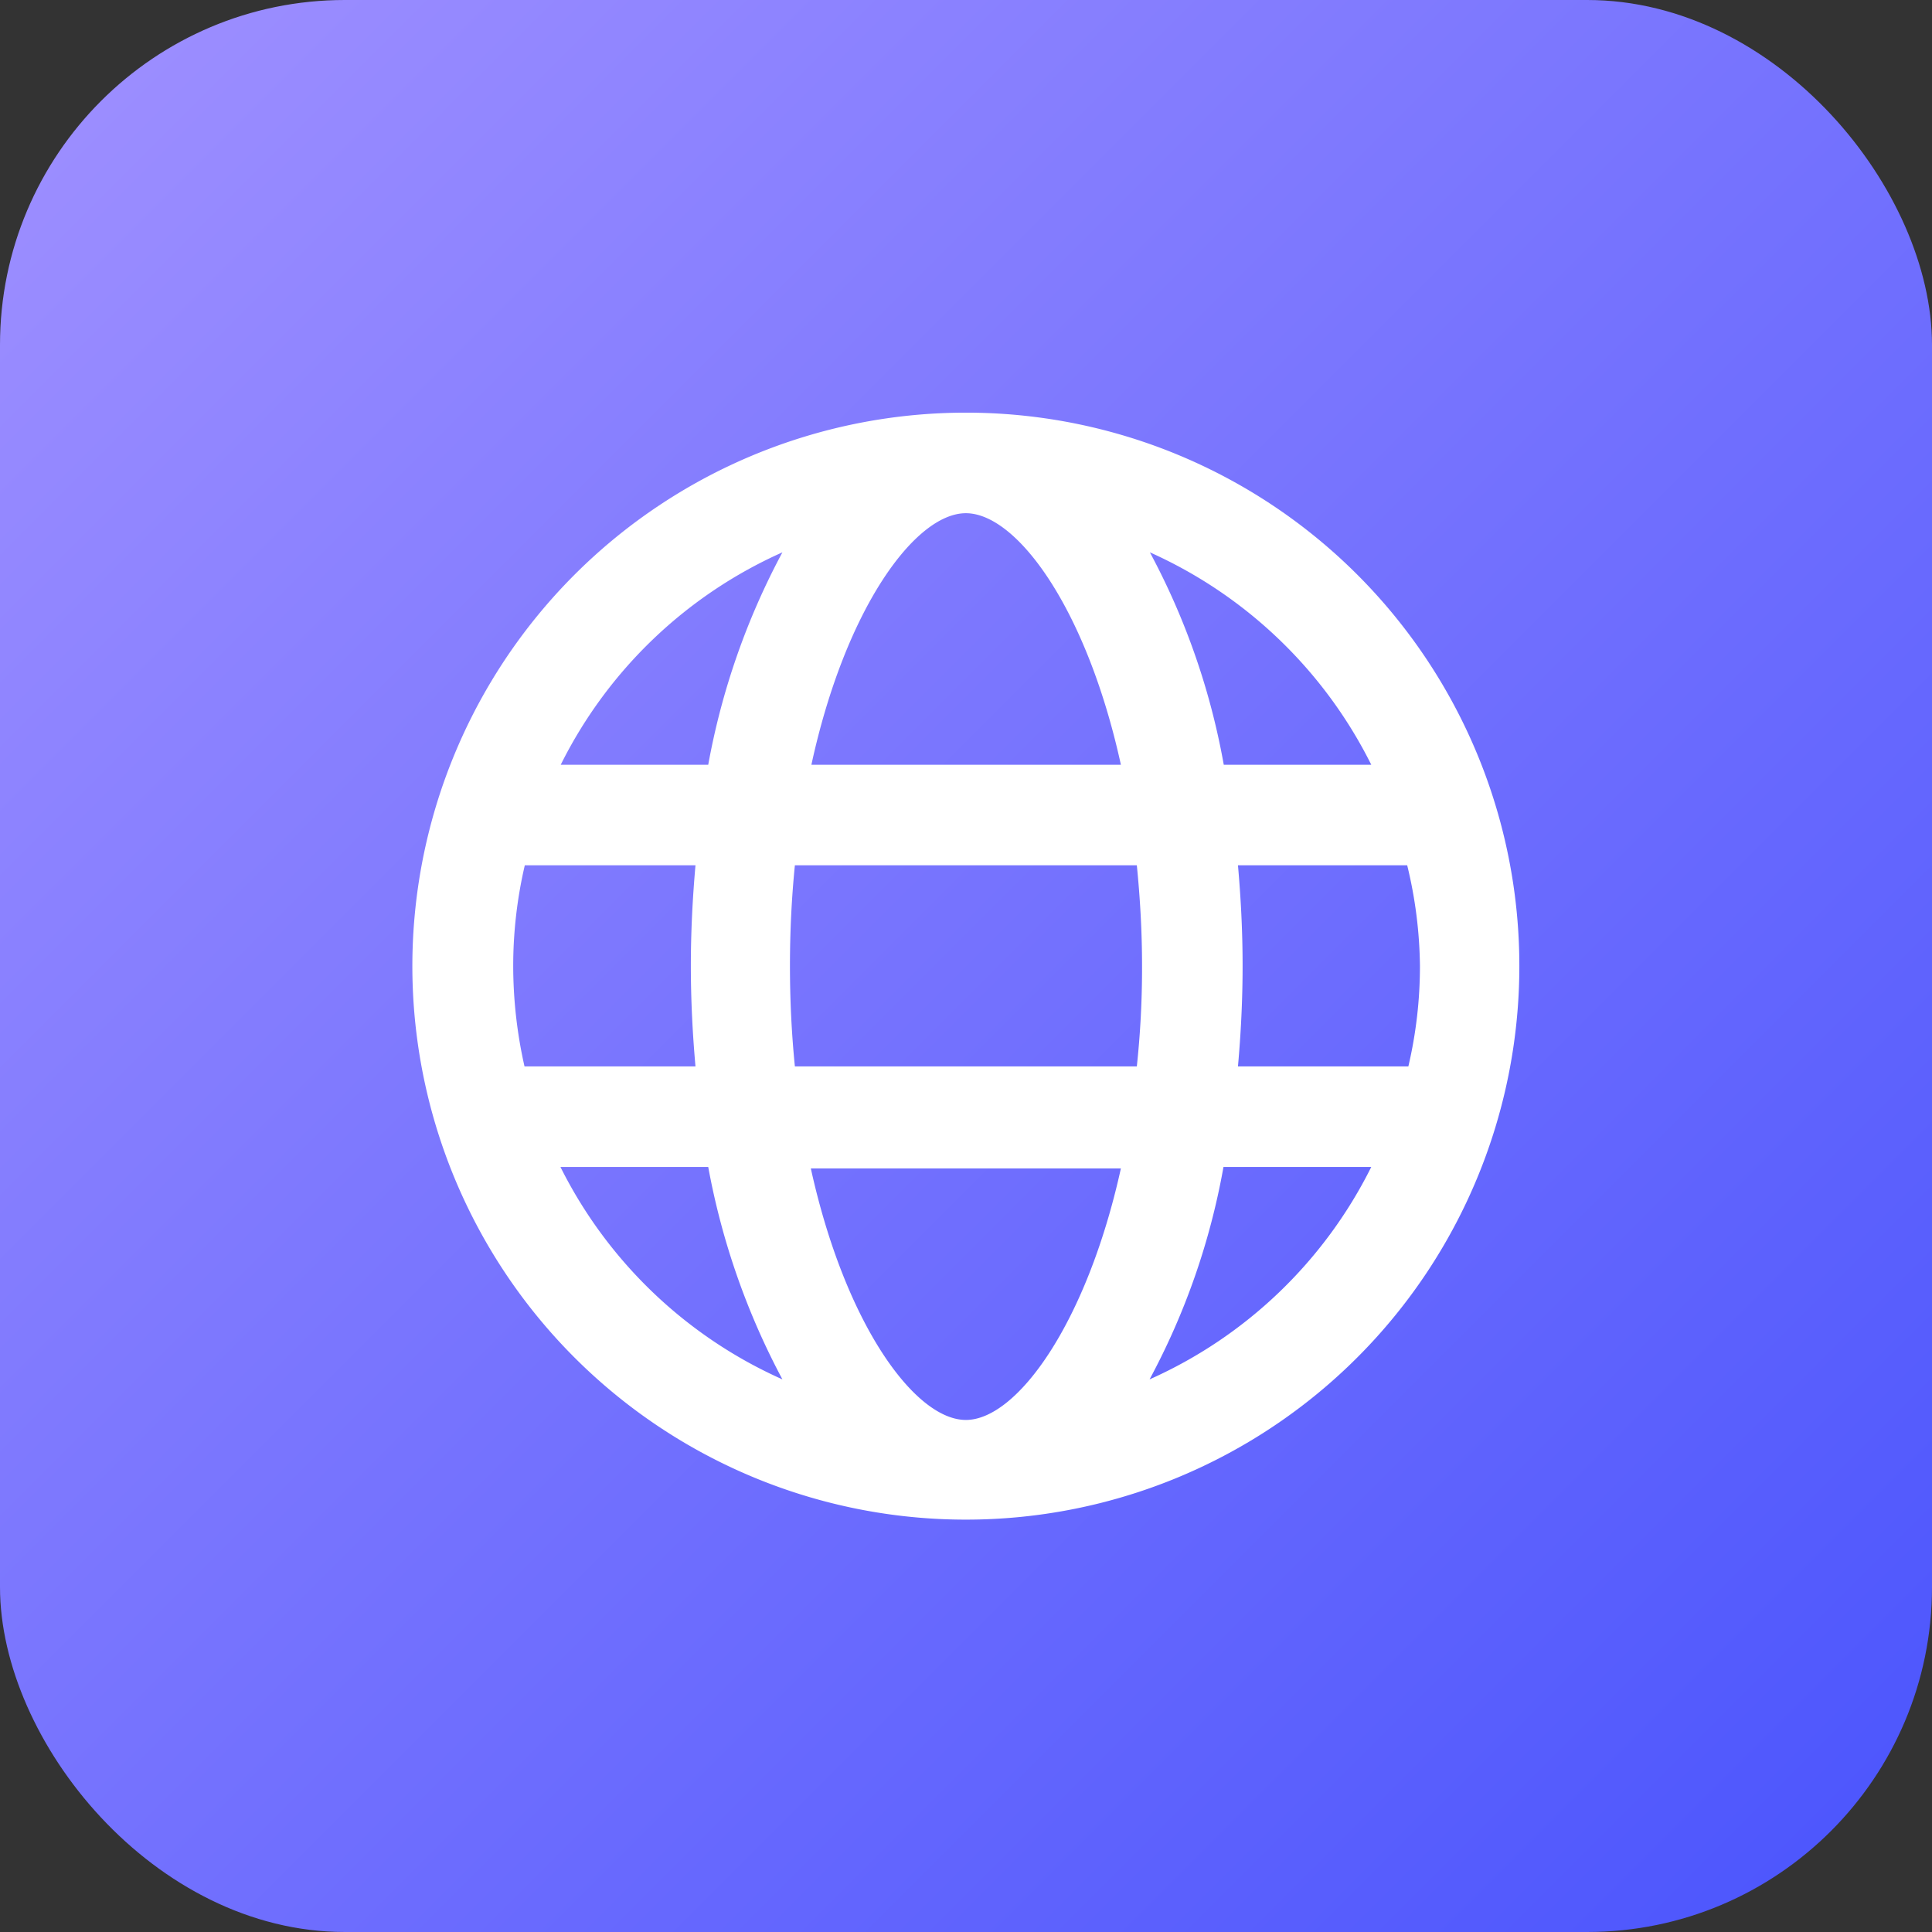
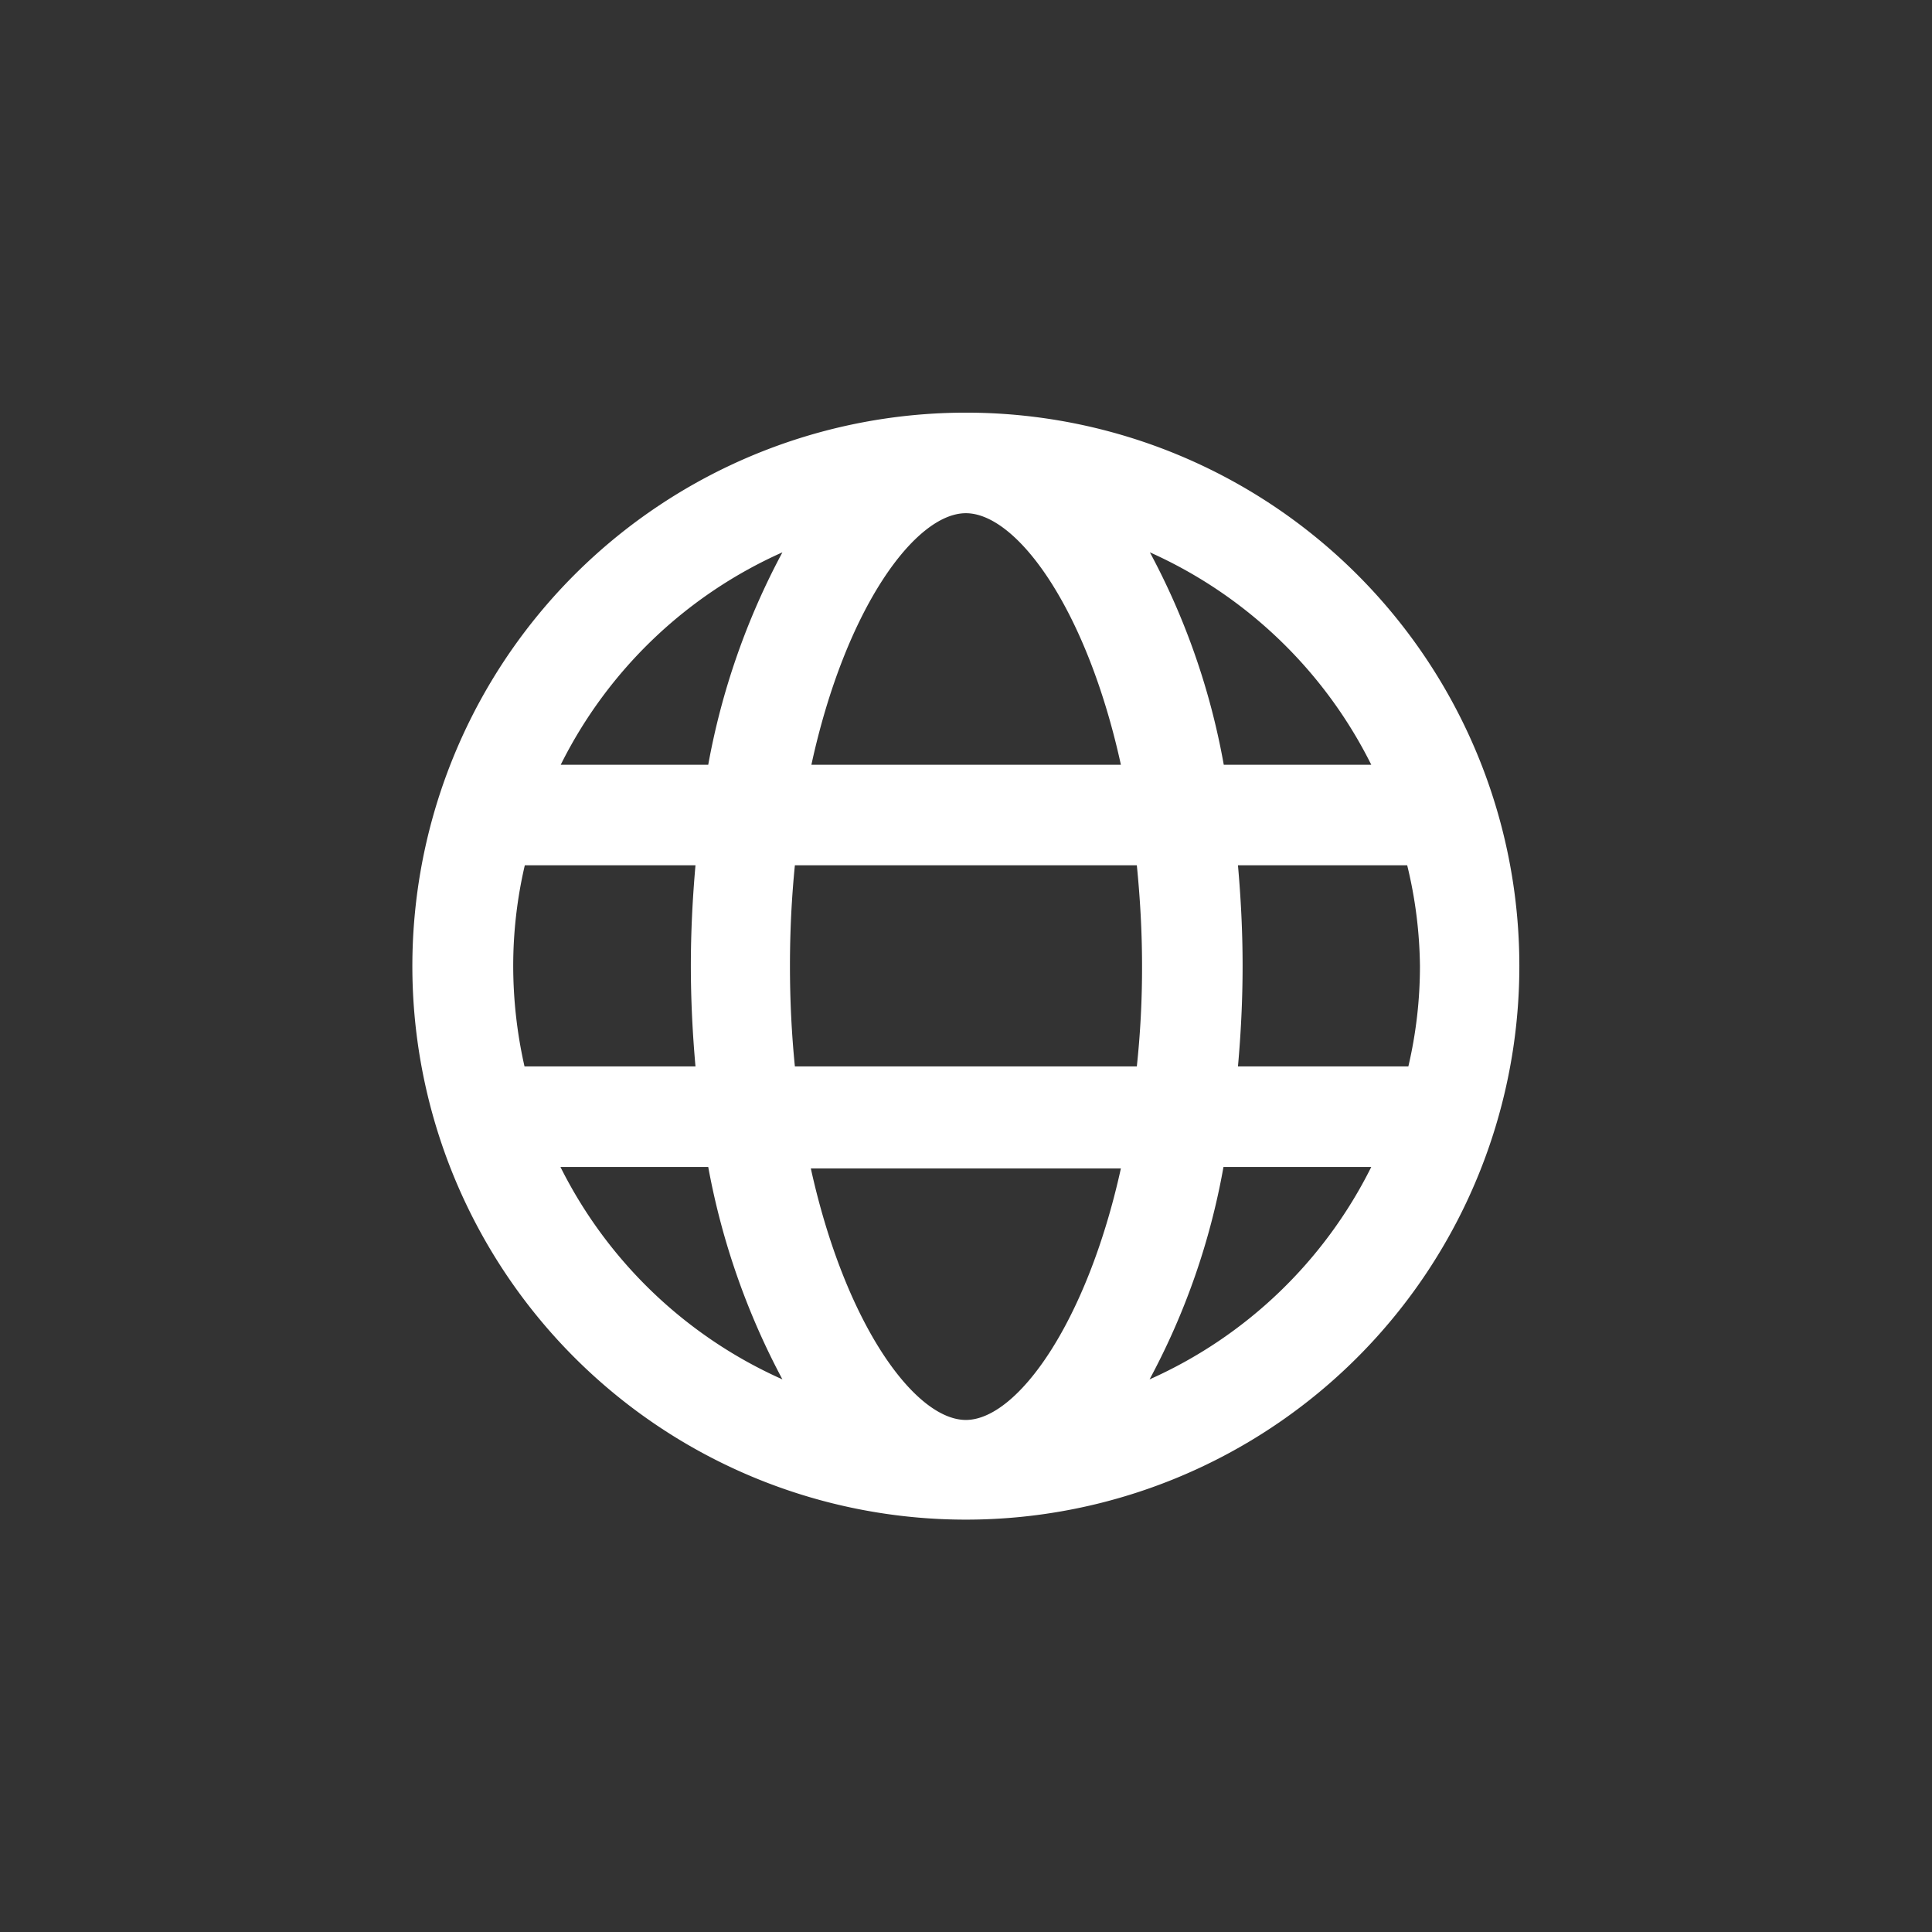
<svg xmlns="http://www.w3.org/2000/svg" viewBox="0 0 66.67 66.67">
  <rect x="0" y="0" width="66.67" height="66.67" fill="#333333" stroke="none" />
  <defs>
    <style>.cls-1{fill:url(#未命名的渐变_4);}.cls-2{fill:#fff;}</style>
    <linearGradient id="未命名的渐变_4" x1="3.49" y1="3.49" x2="63.18" y2="63.18" gradientUnits="userSpaceOnUse">
      <stop offset="0" stop-color="#9b8dff" />
      <stop offset="1" stop-color="#4e57fd" />
    </linearGradient>
  </defs>
  <g id="图层_2" data-name="图层 2">
    <g id="图层_1-2" data-name="图层 1">
-       <rect class="cls-1" width="66.67" height="66.67" rx="11.9" />
      <path class="cls-2" d="M33.33,14.24a19.1,19.1,0,1,0,19.1,19.09A19.09,19.09,0,0,0,33.33,14.24Zm14,12.15h-5.1a24.62,24.62,0,0,0-2.55-7.33A15.71,15.71,0,0,1,47.32,26.39ZM49,33.33a15.19,15.19,0,0,1-.4,3.47H42.72c.1-1.12.16-2.28.16-3.47s-.06-2.34-.16-3.47h5.84A15.32,15.32,0,0,1,49,33.33ZM33.33,49c-1.75,0-4.16-3.28-5.35-8.68h10.7C37.5,45.67,35.09,49,33.33,49ZM27.43,36.8c-.11-1.1-.17-2.25-.17-3.47s.06-2.37.17-3.47h11.8c.11,1.1.18,2.26.18,3.47a31.93,31.93,0,0,1-.18,3.47Zm-9.72-3.47a15.32,15.32,0,0,1,.4-3.47H24c-.1,1.13-.16,2.29-.16,3.47s.06,2.35.16,3.47H18.1A15.77,15.77,0,0,1,17.71,33.33ZM33.33,17.71c1.76,0,4.17,3.29,5.35,8.68H28C29.17,21,31.58,17.71,33.33,17.71ZM27,19.06a24.9,24.9,0,0,0-2.56,7.33H19.35A15.67,15.67,0,0,1,27,19.06ZM19.34,40.27h5.1A25.2,25.2,0,0,0,27,47.6,15.71,15.71,0,0,1,19.34,40.27ZM39.67,47.6a24.52,24.52,0,0,0,2.55-7.33h5.1A15.67,15.67,0,0,1,39.67,47.6Z" />
    </g>
  </g>
</svg>